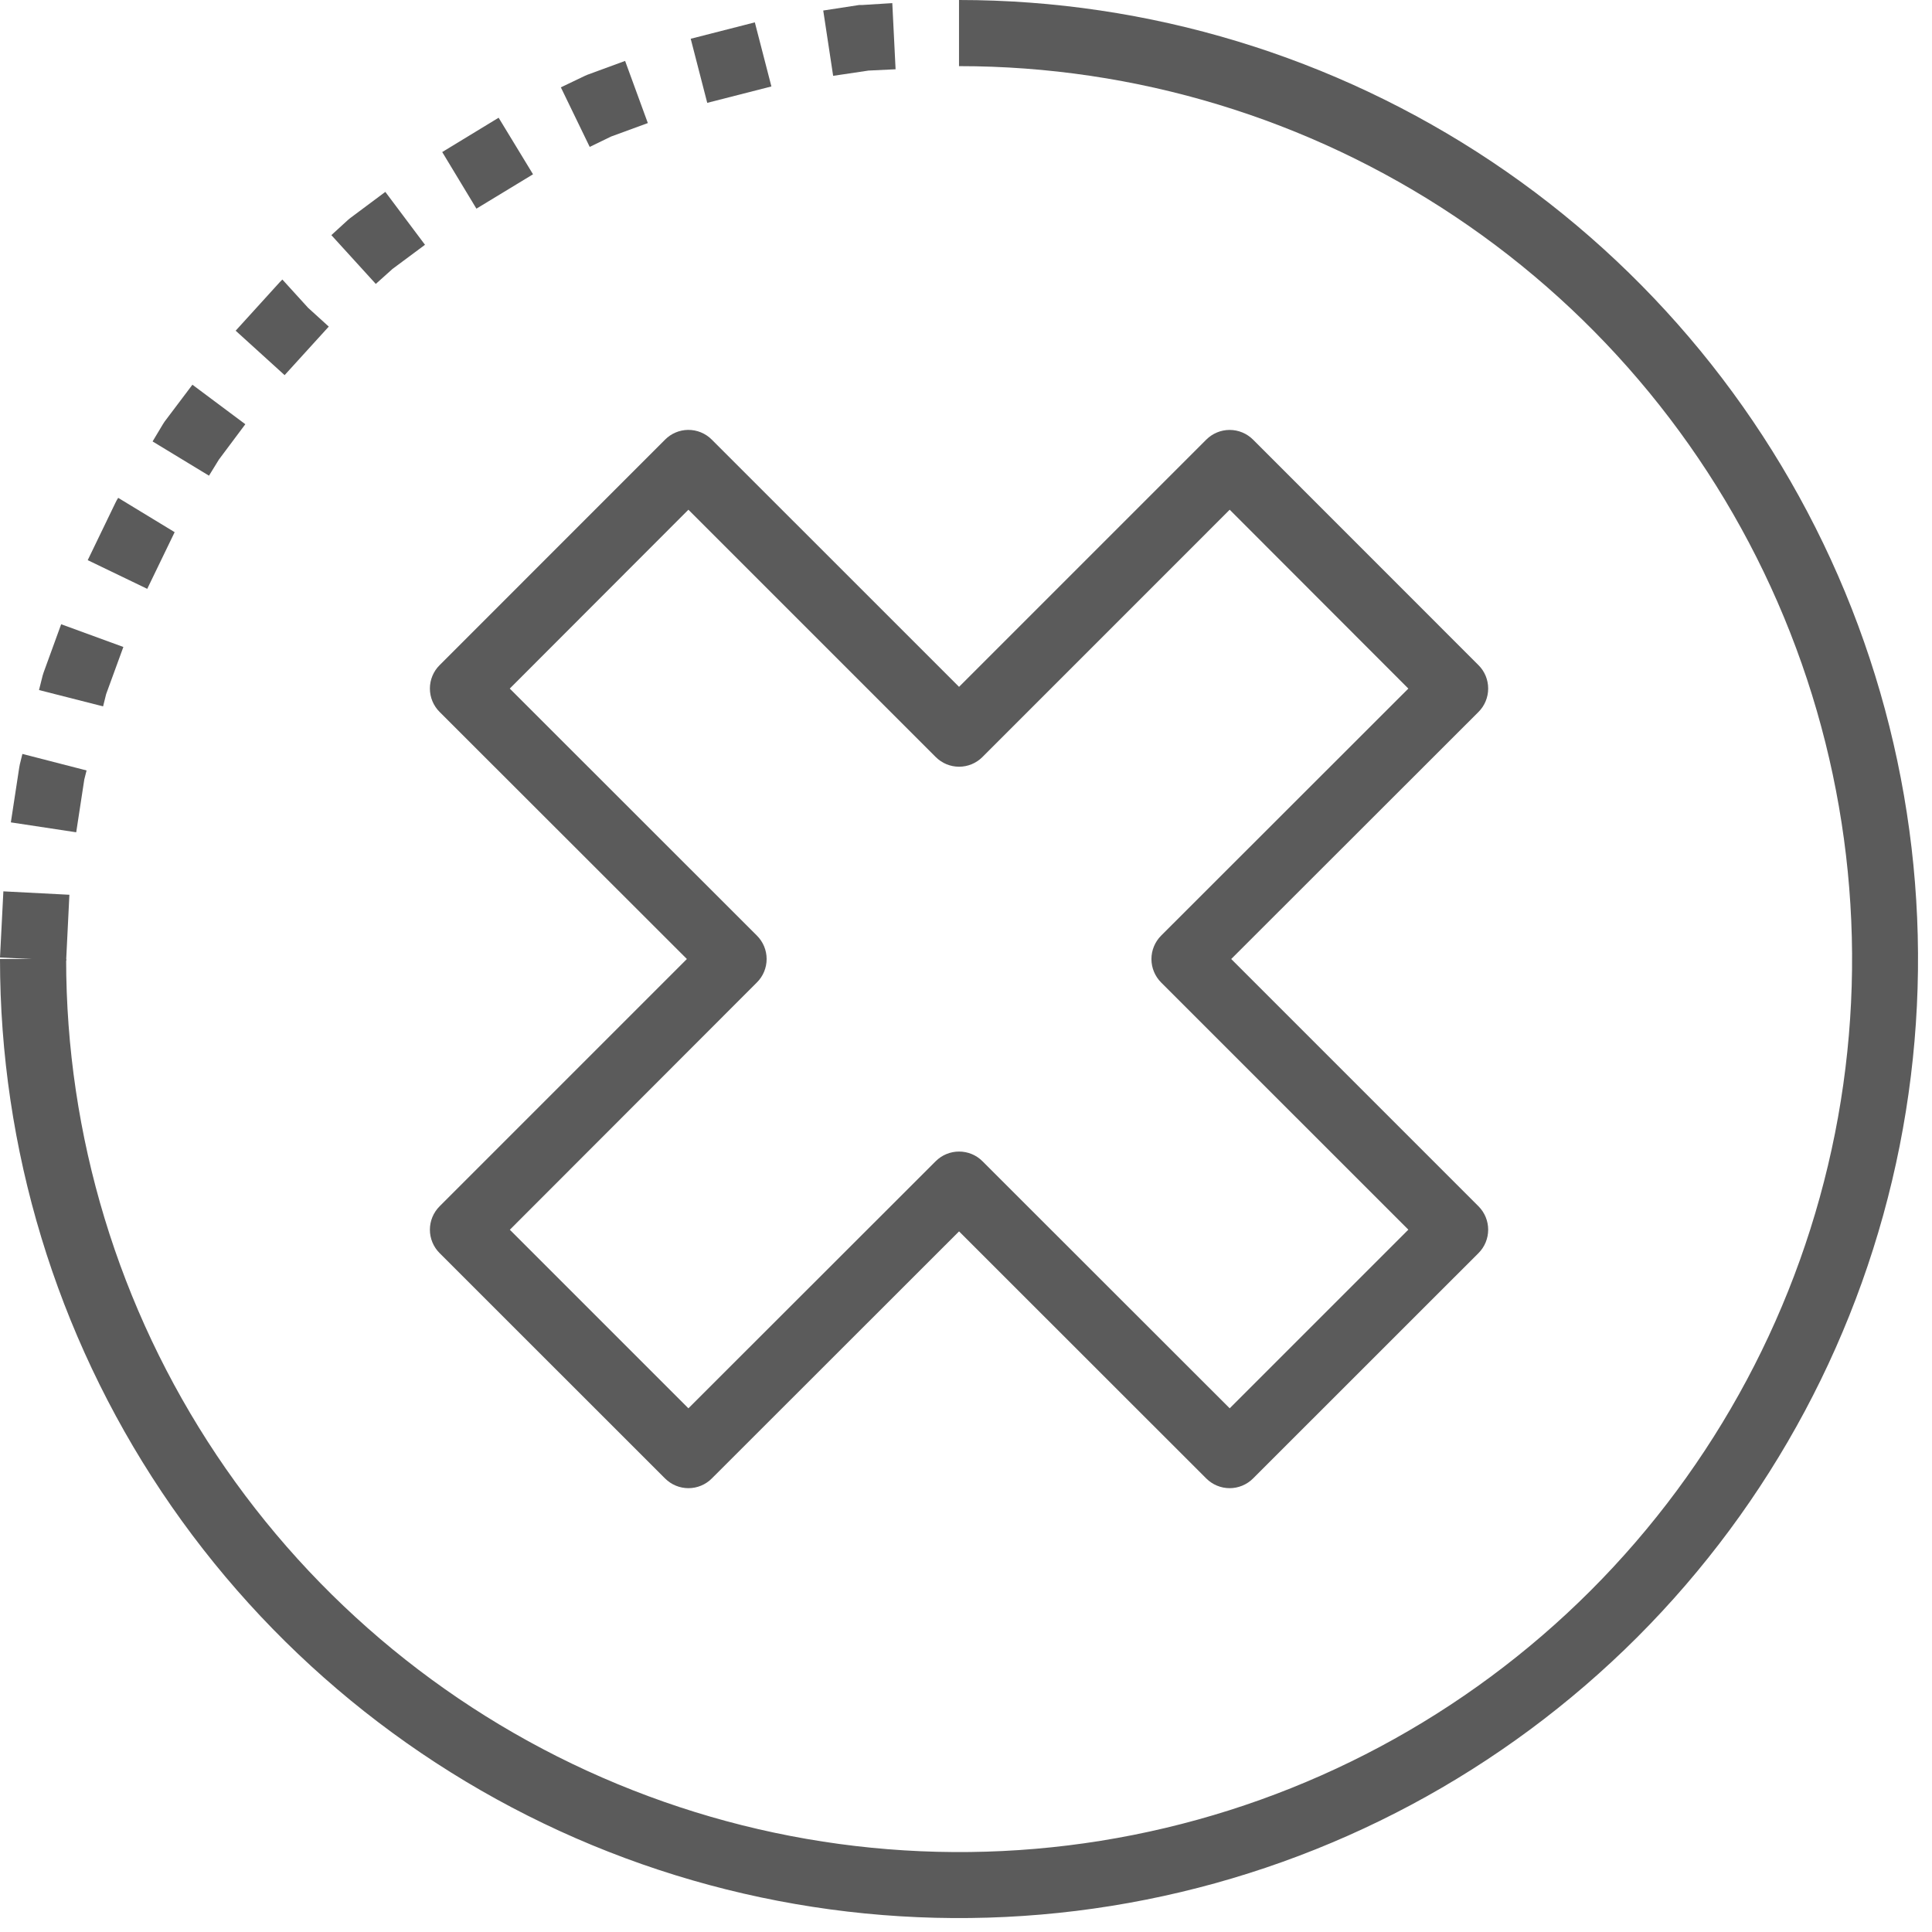
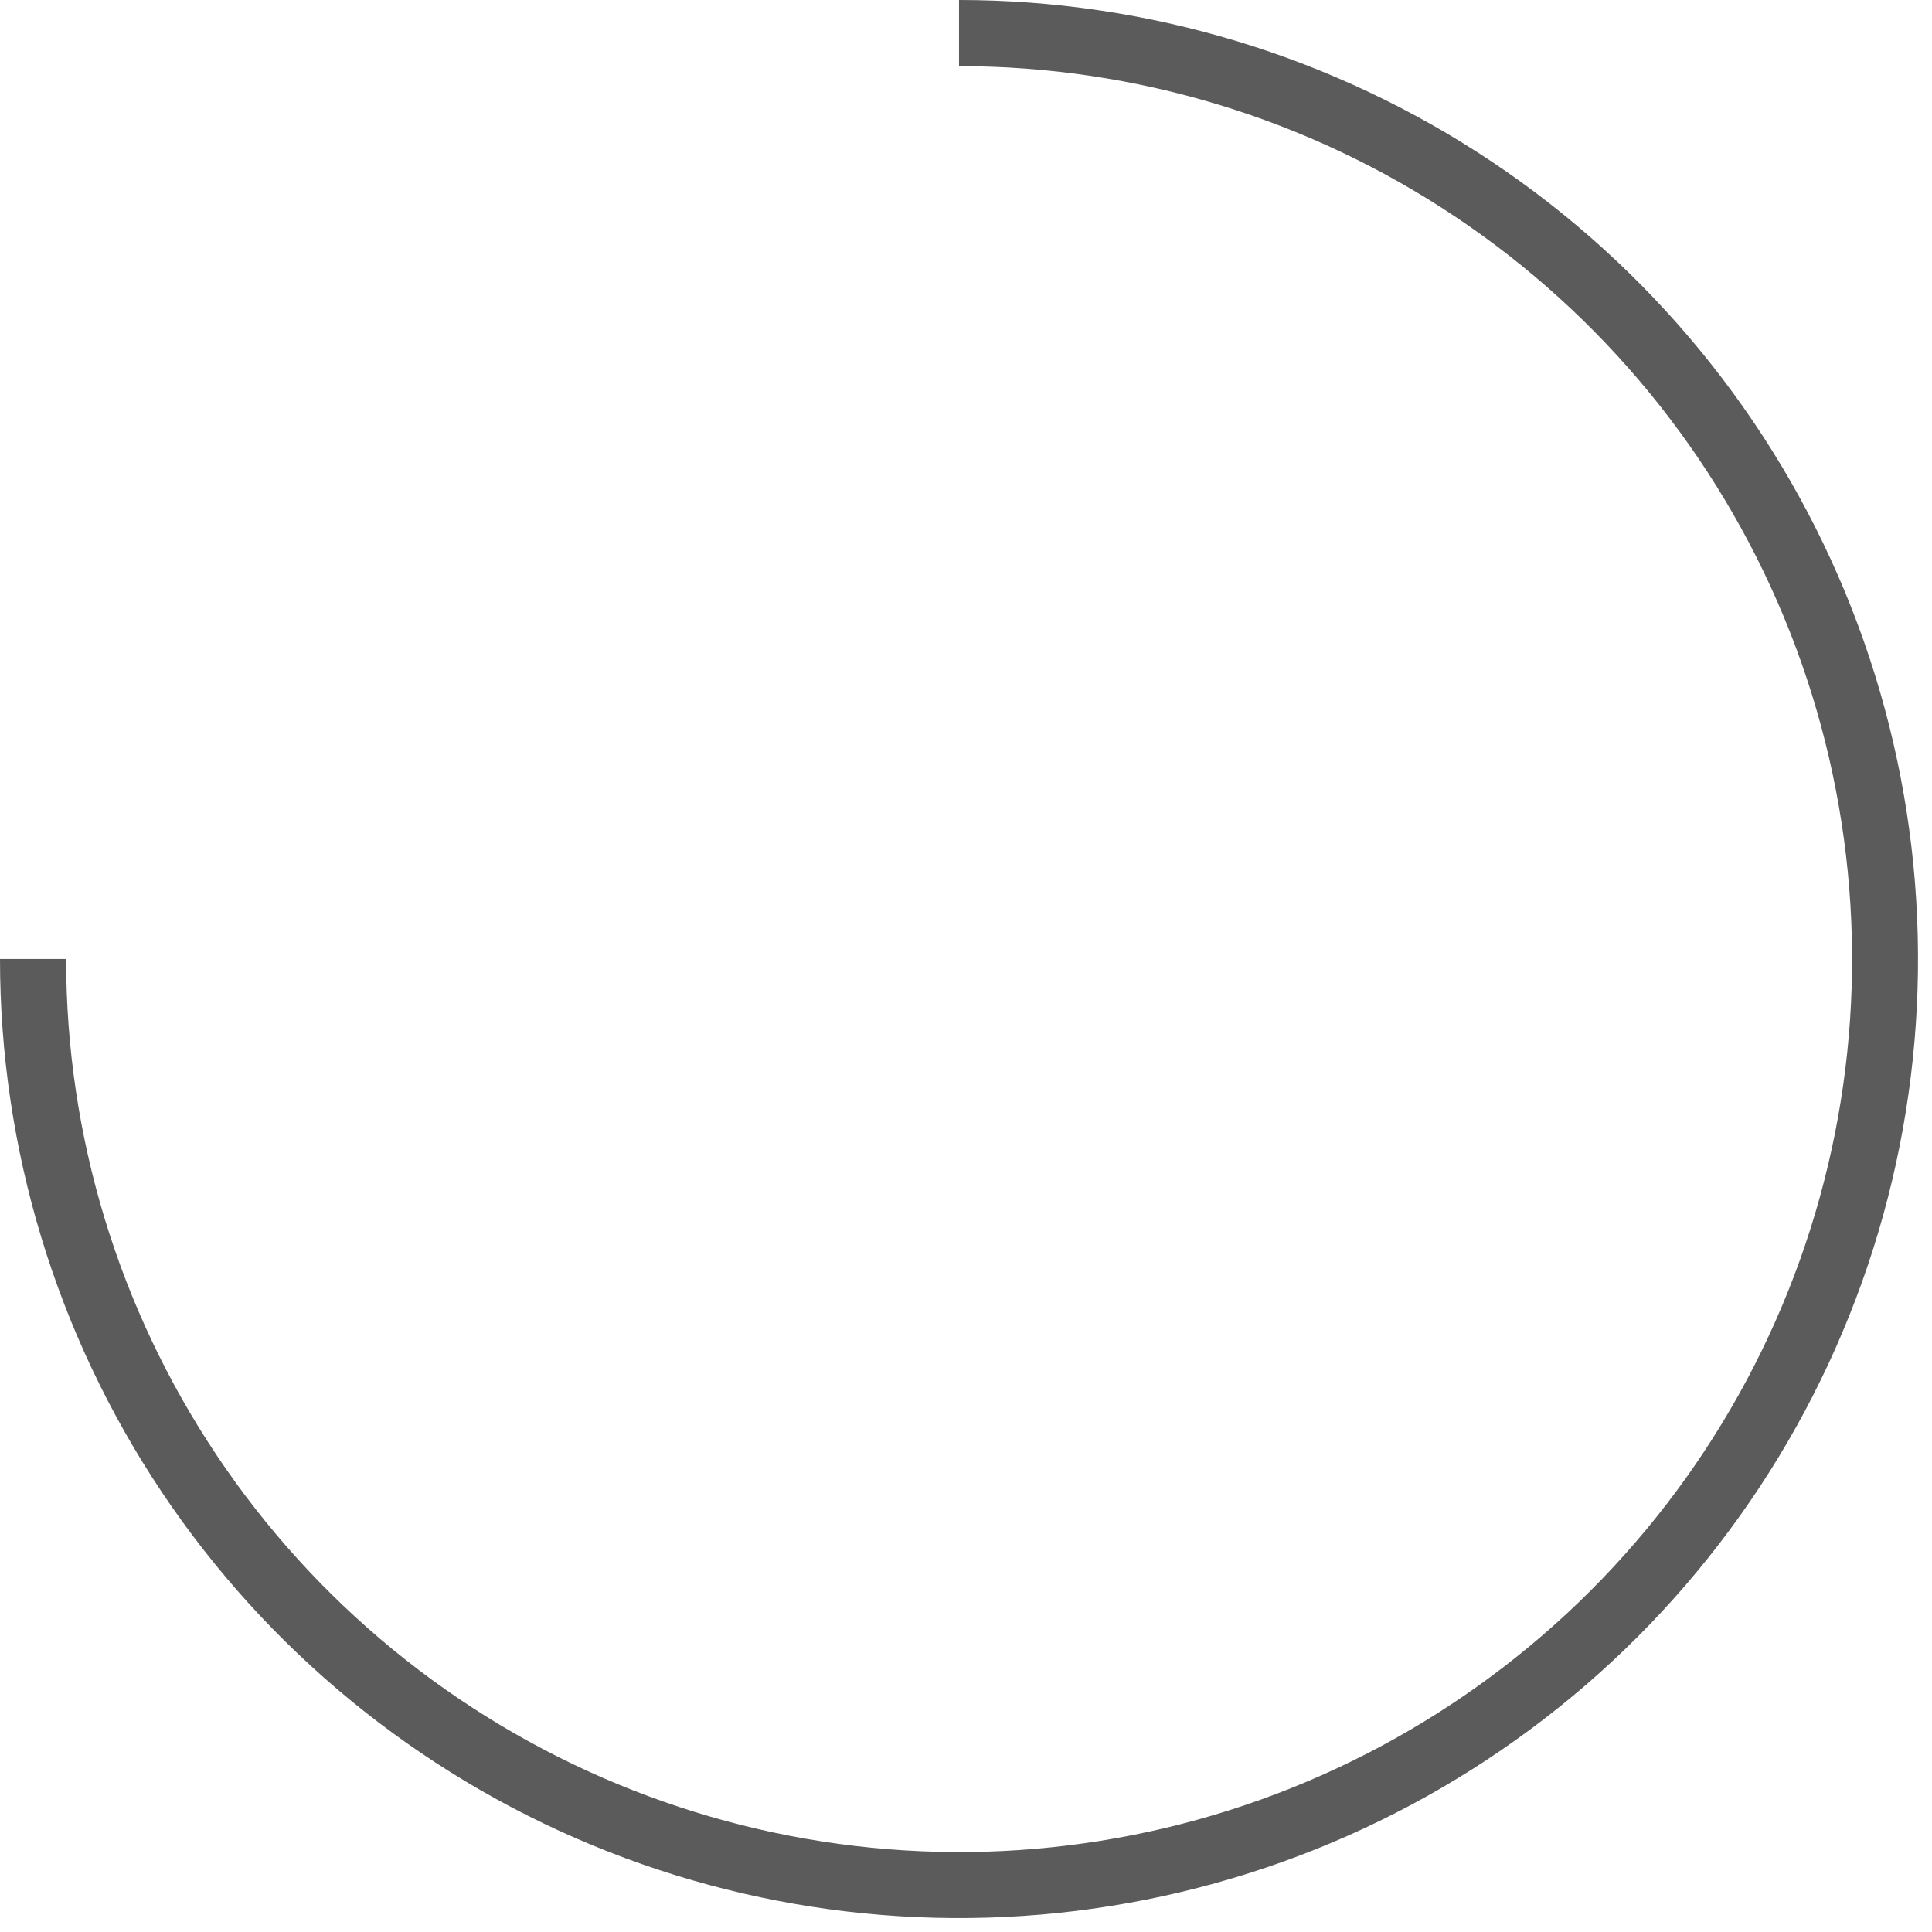
<svg xmlns="http://www.w3.org/2000/svg" width="47" height="47" viewBox="0 0 47 47" fill="none">
-   <path d="M16.737 10.458C16.527 10.461 16.327 10.546 16.179 10.695L10.694 16.182C10.543 16.332 10.458 16.537 10.458 16.75C10.458 16.964 10.543 17.168 10.694 17.319L16.71 23.33L10.694 29.346C10.543 29.497 10.458 29.702 10.458 29.915C10.458 30.128 10.543 30.333 10.694 30.484L16.179 35.967C16.33 36.118 16.534 36.203 16.748 36.203C16.961 36.203 17.166 36.118 17.316 35.967L23.331 29.956L29.345 35.967C29.496 36.118 29.701 36.203 29.914 36.203C30.127 36.203 30.332 36.118 30.483 35.967L35.968 30.484C36.119 30.333 36.203 30.128 36.203 29.915C36.203 29.702 36.119 29.497 35.968 29.346L29.952 23.33L35.968 17.319C36.119 17.168 36.203 16.964 36.203 16.75C36.203 16.537 36.119 16.332 35.968 16.182L30.483 10.695C30.332 10.544 30.127 10.459 29.914 10.459C29.701 10.459 29.496 10.544 29.345 10.695L23.331 16.709L17.316 10.695C17.241 10.619 17.15 10.559 17.051 10.518C16.951 10.477 16.845 10.457 16.737 10.458ZM16.747 12.4L22.763 18.416C22.914 18.567 23.118 18.652 23.332 18.652C23.545 18.652 23.75 18.567 23.9 18.416L29.915 12.4L34.261 16.751L28.246 22.762C28.096 22.913 28.011 23.118 28.011 23.331C28.011 23.544 28.096 23.749 28.246 23.9L34.261 29.914L29.915 34.26L23.9 28.249C23.75 28.098 23.545 28.014 23.332 28.014C23.118 28.014 22.914 28.098 22.763 28.249L16.747 34.26L12.403 29.916L18.415 23.898C18.566 23.748 18.65 23.543 18.65 23.33C18.65 23.117 18.566 22.913 18.415 22.762L12.401 16.751L16.747 12.4Z" fill="#5B5B5B" />
  <path d="M23.33 0V1.609C27.627 1.608 31.827 2.882 35.399 5.269C38.972 7.656 41.756 11.049 43.4 15.018C45.045 18.988 45.477 23.356 44.64 27.57C43.802 31.785 41.733 35.657 38.695 38.695C35.657 41.733 31.785 43.802 27.57 44.639C23.356 45.477 18.988 45.045 15.018 43.399C11.049 41.756 7.656 38.971 5.269 35.399C2.882 31.827 1.608 27.627 1.609 23.33H0C0 27.945 1.369 32.456 3.932 36.292C6.496 40.129 10.139 43.12 14.402 44.886C18.666 46.652 23.357 47.113 27.882 46.213C32.408 45.313 36.566 43.091 39.829 39.829C43.091 36.566 45.312 32.408 46.212 27.883C47.112 23.358 46.65 18.667 44.885 14.404C43.118 10.141 40.128 6.497 36.292 3.933C32.455 1.37 27.945 0.001 23.33 0Z" fill="#5B5B5B" />
-   <path d="M20.986 0.121H20.906L20.027 0.256L20.268 1.845L21.128 1.717L21.787 1.685L21.707 0.076L20.986 0.121ZM16.803 0.943L17.205 2.502L18.766 2.103L18.363 0.544L16.803 0.943ZM14.286 1.82L14.214 1.852L13.644 2.125L14.346 3.574L14.867 3.321L15.76 2.994L15.207 1.482L14.286 1.82ZM10.758 3.699L11.59 5.076L12.967 4.24L12.13 2.864L10.758 3.699ZM8.52 5.305L8.46 5.355L8.061 5.72L9.142 6.907L9.528 6.561L9.545 6.545L10.339 5.955L9.374 4.668L8.52 5.305ZM6.861 6.808L6.806 6.864L5.733 8.045L6.924 9.126L7.998 7.945L7.495 7.488L6.87 6.801L6.861 6.808ZM4.006 10.254L3.963 10.32L3.712 10.739L5.084 11.572L5.326 11.179L5.968 10.32L4.681 9.359L4.006 10.254ZM2.835 12.178L2.8 12.248L2.134 13.627L3.582 14.325L4.24 12.964L4.249 12.947L4.224 12.931L2.875 12.111L2.835 12.178ZM1.062 16.357L1.038 16.433L0.949 16.787L2.508 17.184L2.582 16.886L3.001 15.739L1.488 15.186L1.062 16.357ZM0.483 18.592L0.468 18.671L0.264 20.006L1.854 20.247L2.051 18.96L2.106 18.743L0.545 18.341L0.483 18.592ZM0 23.293L1.609 23.372L1.688 21.767L0.082 21.684L0 23.293Z" fill="#5B5B5B" />
</svg>